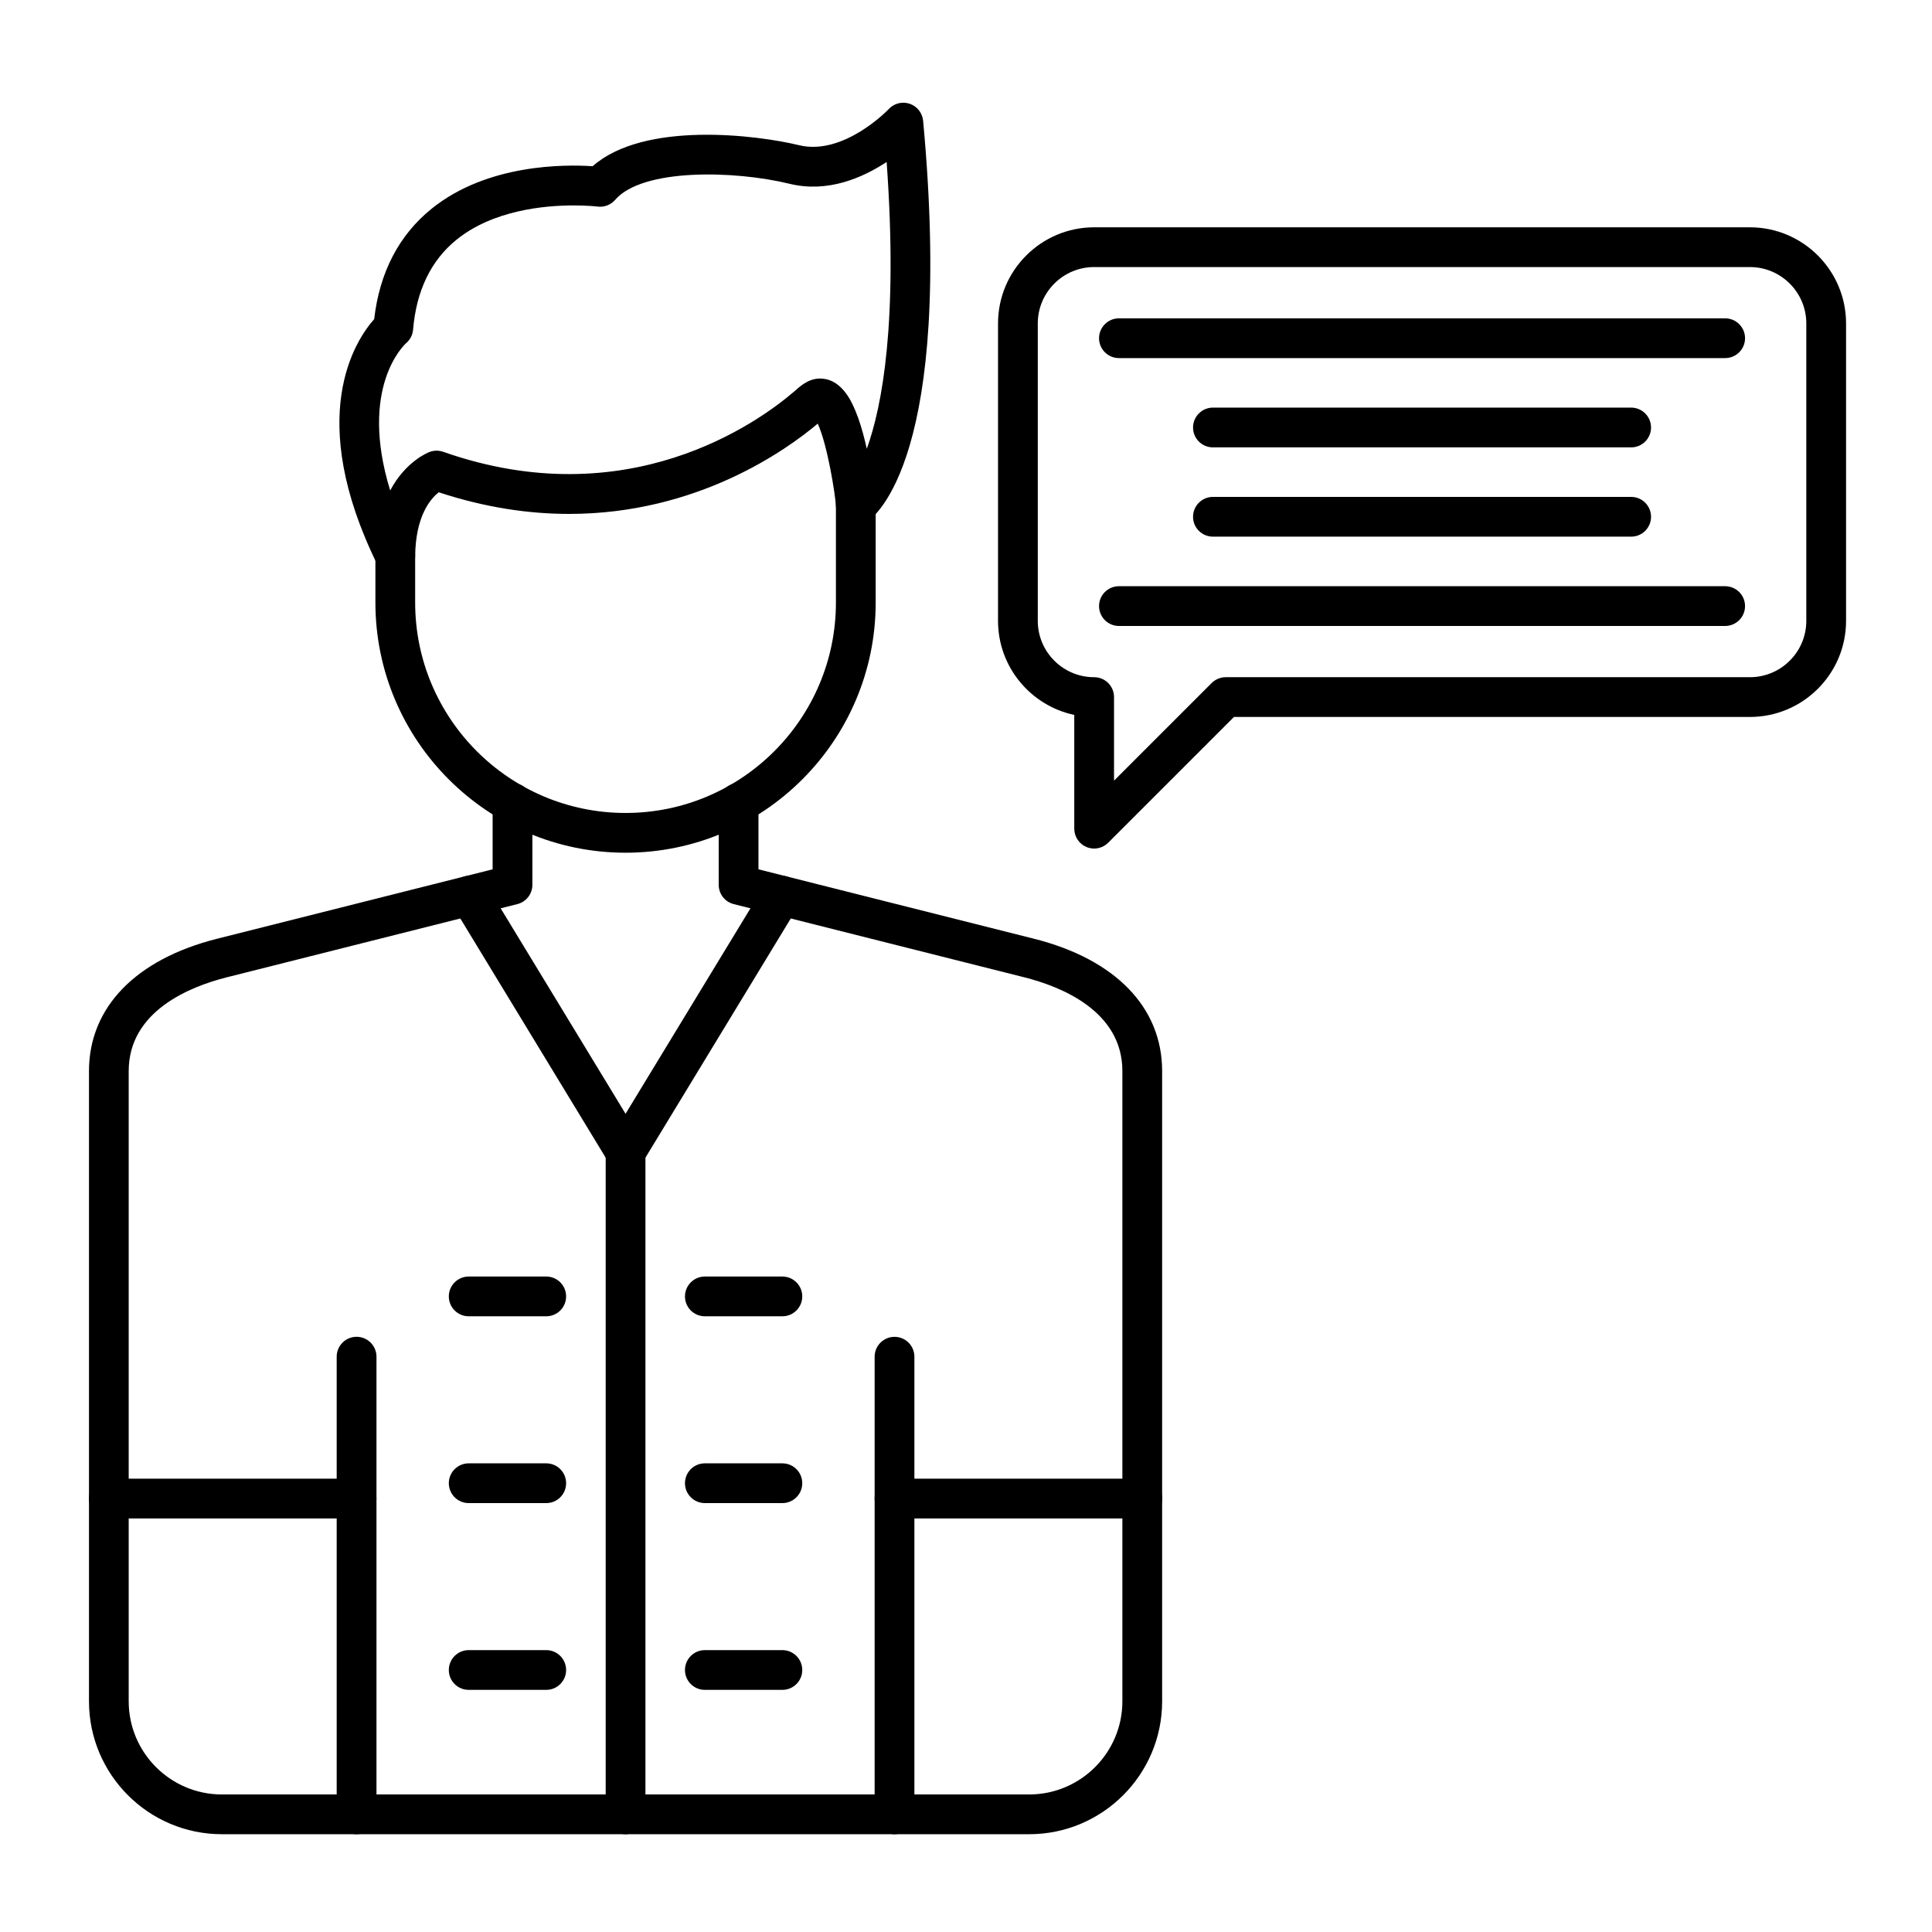
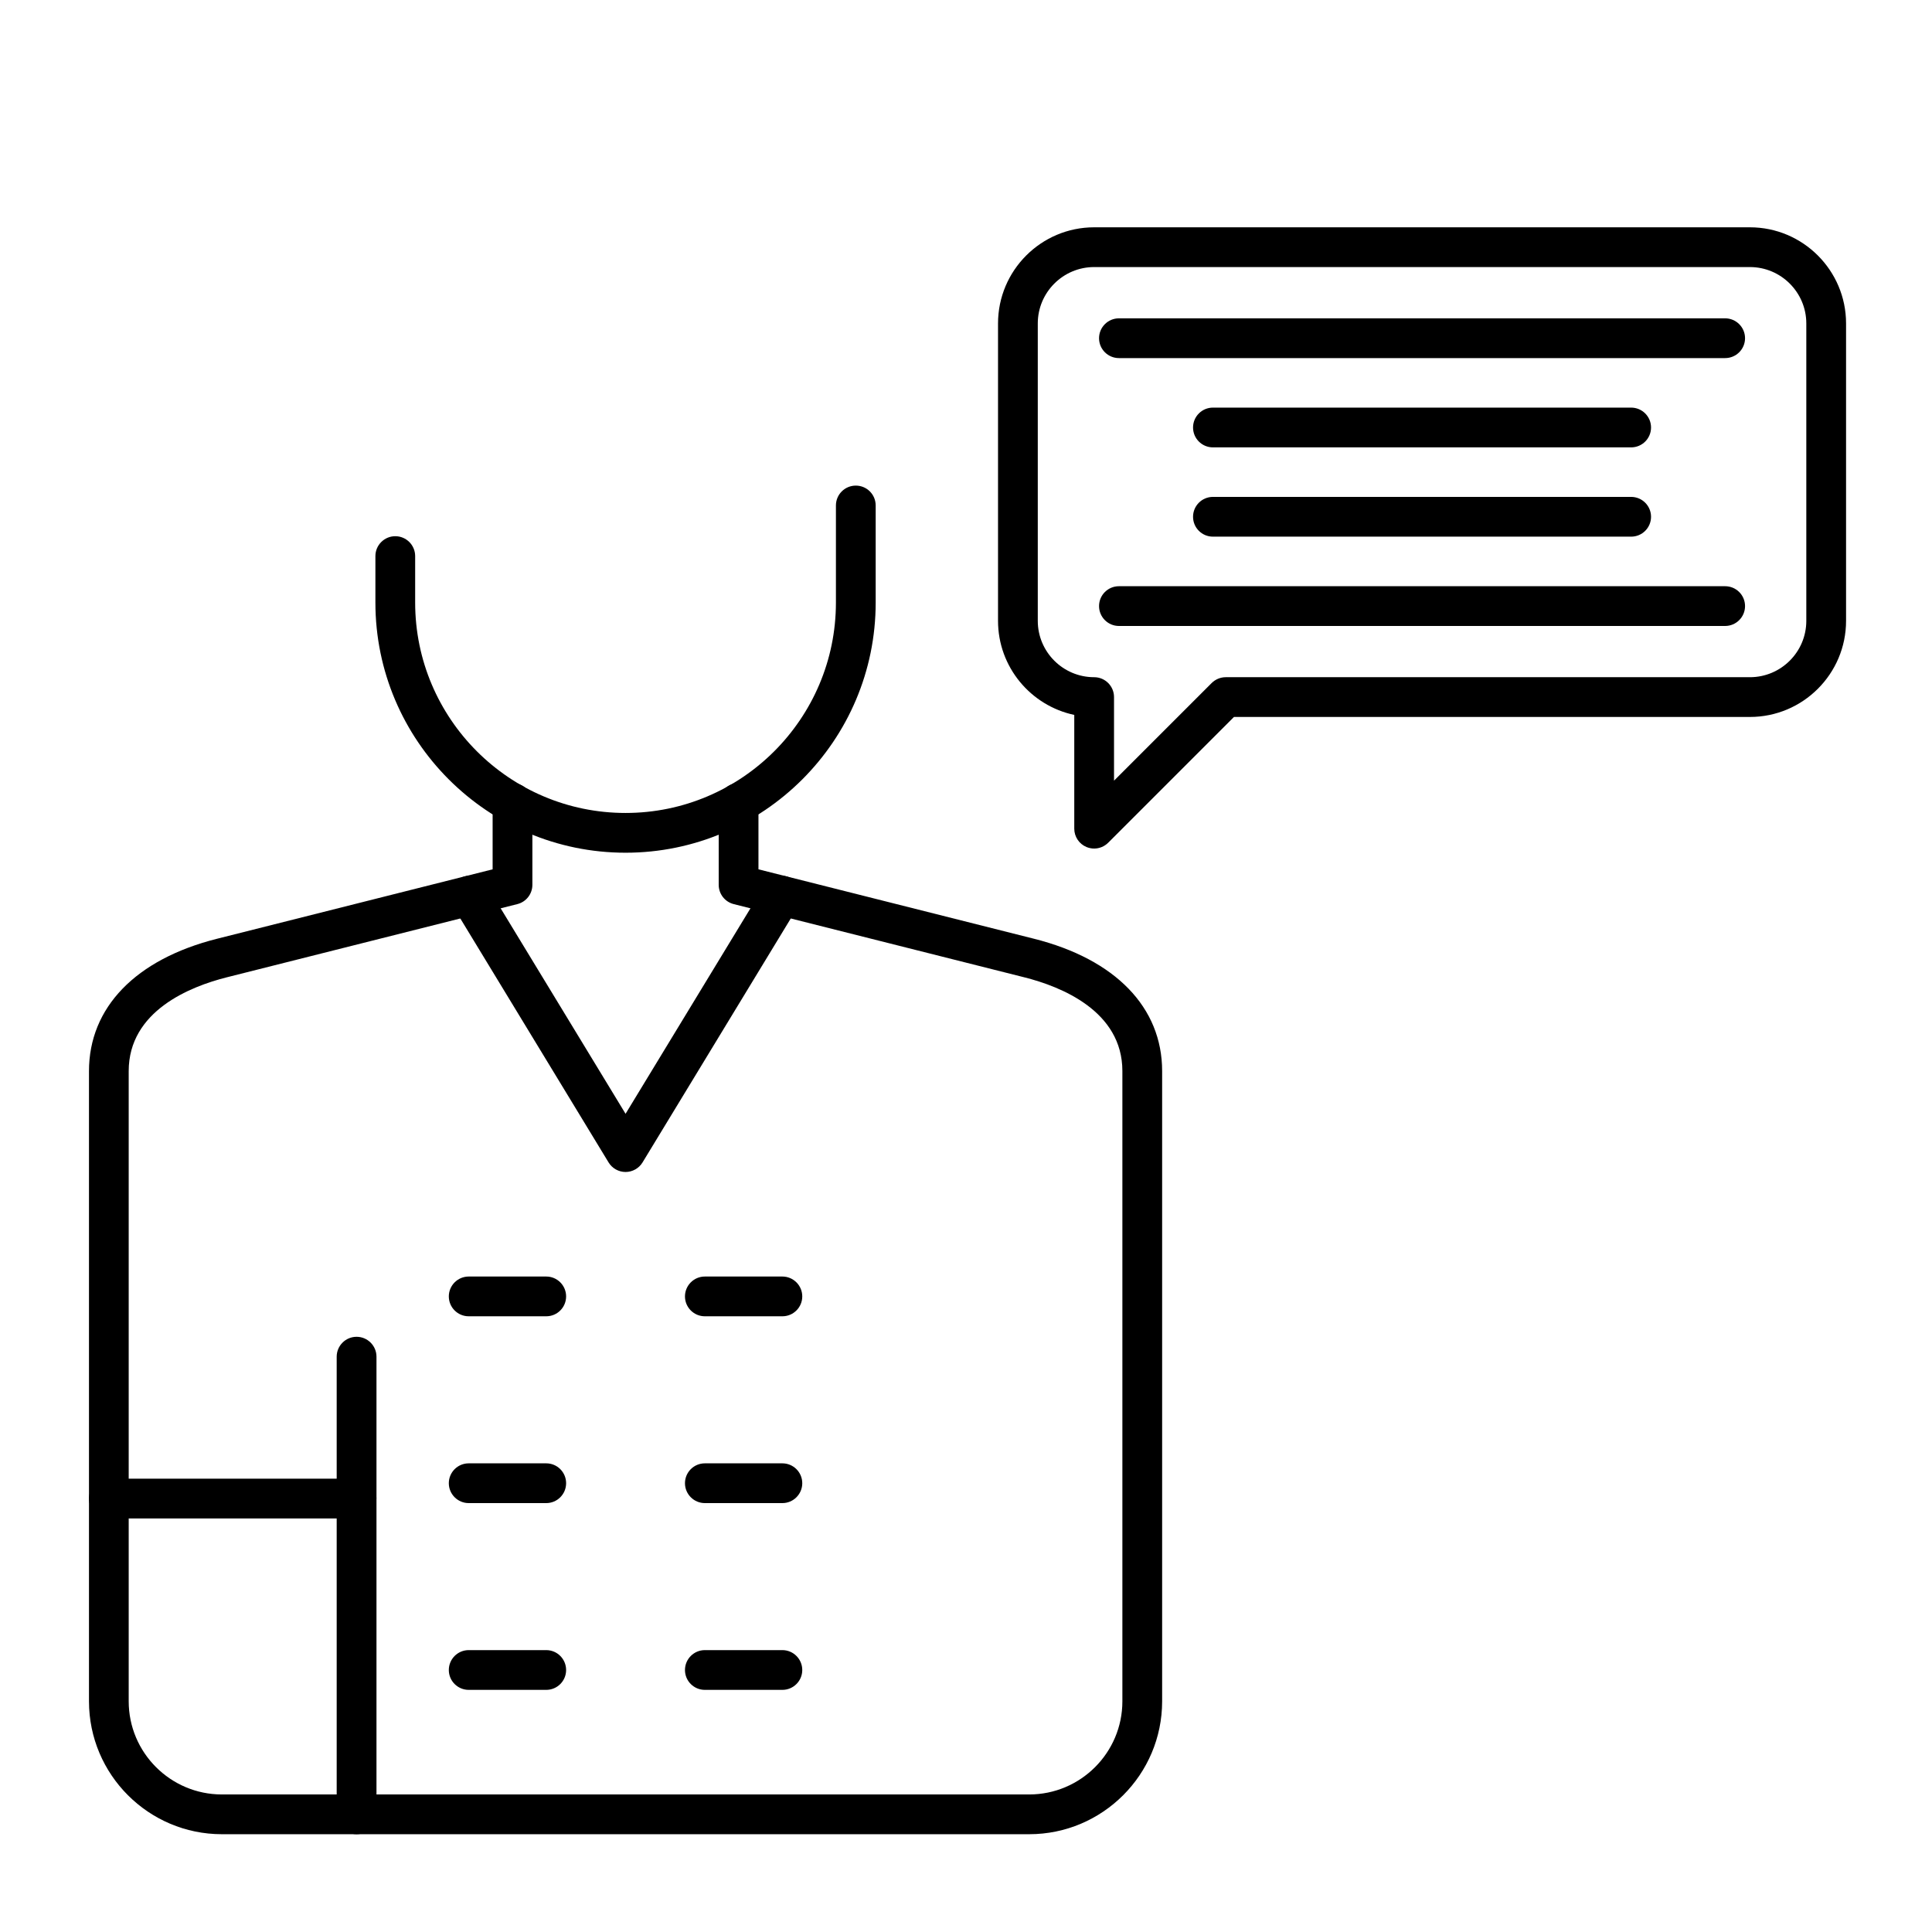
<svg xmlns="http://www.w3.org/2000/svg" width="52" height="52" viewBox="0 0 52 52" fill="none">
  <path d="M14.702 35.428H12.615C12.32 35.428 12.08 35.189 12.08 34.893C12.08 34.598 12.32 34.358 12.615 34.358H14.702C14.998 34.358 15.237 34.598 15.237 34.893C15.237 35.189 14.998 35.428 14.702 35.428ZM21.058 35.428H18.971C18.676 35.428 18.436 35.189 18.436 34.893C18.436 34.598 18.676 34.358 18.971 34.358H21.058C21.353 34.358 21.593 34.598 21.593 34.893C21.593 35.189 21.353 35.428 21.058 35.428ZM14.702 40.456H12.615C12.32 40.456 12.08 40.216 12.08 39.921C12.08 39.625 12.32 39.386 12.615 39.386H14.702C14.998 39.386 15.237 39.625 15.237 39.921C15.237 40.216 14.998 40.456 14.702 40.456ZM21.058 40.456H18.971C18.676 40.456 18.436 40.216 18.436 39.921C18.436 39.625 18.676 39.386 18.971 39.386H21.058C21.353 39.386 21.593 39.625 21.593 39.921C21.593 40.216 21.353 40.456 21.058 40.456ZM14.702 45.483H12.615C12.32 45.483 12.08 45.244 12.08 44.949C12.08 44.653 12.32 44.413 12.615 44.413H14.702C14.998 44.413 15.237 44.653 15.237 44.949C15.237 45.244 14.998 45.483 14.702 45.483ZM21.058 45.483H18.971C18.676 45.483 18.436 45.244 18.436 44.949C18.436 44.653 18.676 44.413 18.971 44.413H21.058C21.353 44.413 21.593 44.653 21.593 44.949C21.593 45.244 21.353 45.483 21.058 45.483Z" fill="black" />
  <path d="M27.701 49.368H5.972C3.999 49.368 2.395 47.763 2.395 45.791V28.828C2.395 27.117 3.651 25.819 5.841 25.267L13.259 23.398V21.611C13.259 21.316 13.499 21.076 13.794 21.076C14.09 21.076 14.329 21.316 14.329 21.611V23.815C14.329 24.06 14.163 24.274 13.925 24.334L6.102 26.305C5.117 26.553 3.464 27.211 3.464 28.828V45.791C3.464 47.173 4.589 48.298 5.972 48.298H27.701C29.084 48.298 30.209 47.173 30.209 45.791V28.828C30.209 27.211 28.556 26.553 27.571 26.305L19.748 24.334C19.51 24.274 19.344 24.06 19.344 23.815V21.611C19.344 21.316 19.583 21.076 19.879 21.076C20.174 21.076 20.414 21.316 20.414 21.611V23.398L27.832 25.267C30.023 25.819 31.279 27.117 31.279 28.828V45.791C31.279 47.763 29.674 49.368 27.701 49.368Z" fill="black" />
  <path d="M16.837 22.951C13.124 22.951 10.104 19.931 10.104 16.218V14.967C10.104 14.672 10.344 14.432 10.639 14.432C10.934 14.432 11.174 14.672 11.174 14.967V16.218C11.174 19.341 13.714 21.881 16.837 21.881C19.959 21.881 22.499 19.341 22.499 16.218V13.605C22.499 13.309 22.739 13.07 23.034 13.07C23.33 13.07 23.569 13.309 23.569 13.605V16.218C23.569 19.931 20.549 22.951 16.837 22.951ZM16.837 31.544C16.65 31.544 16.477 31.446 16.38 31.287L12.184 24.383C12.031 24.131 12.111 23.802 12.364 23.648C12.616 23.495 12.945 23.575 13.099 23.828L16.837 29.978L20.575 23.828C20.728 23.575 21.057 23.495 21.31 23.648C21.562 23.802 21.642 24.131 21.489 24.383L17.294 31.287C17.197 31.446 17.023 31.544 16.837 31.544ZM9.597 49.368C9.302 49.368 9.062 49.129 9.062 48.833V36.516C9.062 36.22 9.302 35.98 9.597 35.98C9.893 35.98 10.133 36.22 10.133 36.516V48.833C10.133 49.129 9.893 49.368 9.597 49.368Z" fill="black" />
-   <path d="M24.076 49.368C23.781 49.368 23.541 49.129 23.541 48.833V36.516C23.541 36.22 23.781 35.981 24.076 35.981C24.371 35.981 24.611 36.22 24.611 36.516V48.833C24.611 49.129 24.371 49.368 24.076 49.368Z" fill="black" />
-   <path d="M9.597 40.869H2.93C2.634 40.869 2.395 40.63 2.395 40.334C2.395 40.039 2.634 39.799 2.93 39.799H9.597C9.893 39.799 10.132 40.039 10.132 40.334C10.132 40.63 9.893 40.869 9.597 40.869Z" fill="black" />
-   <path d="M30.744 40.869H24.076C23.781 40.869 23.541 40.63 23.541 40.334C23.541 40.039 23.781 39.799 24.076 39.799H30.744C31.039 39.799 31.279 40.039 31.279 40.334C31.279 40.63 31.039 40.869 30.744 40.869Z" fill="black" />
-   <path d="M16.837 49.368C16.541 49.368 16.302 49.129 16.302 48.833V31.009C16.302 30.713 16.541 30.474 16.837 30.474C17.132 30.474 17.372 30.713 17.372 31.009V48.833C17.372 49.129 17.132 49.368 16.837 49.368Z" fill="black" />
-   <path d="M10.639 15.502C10.438 15.502 10.25 15.389 10.159 15.203C8.201 11.219 9.561 9.165 10.071 8.59C10.217 7.327 10.738 6.327 11.619 5.616C13.118 4.407 15.209 4.424 15.95 4.474C17.343 3.246 20.393 3.637 21.506 3.908C22.709 4.201 23.909 2.949 23.92 2.936C24.064 2.781 24.285 2.725 24.485 2.793C24.685 2.861 24.826 3.04 24.846 3.25C25.679 12.265 23.567 13.899 23.323 14.055C23.163 14.158 22.96 14.168 22.79 14.081C22.62 13.994 22.51 13.823 22.5 13.633C22.483 13.314 22.275 11.987 22.01 11.402C21.164 12.115 18.763 13.832 15.318 13.832C14.244 13.832 13.07 13.665 11.809 13.25C11.589 13.422 11.185 13.885 11.174 14.973C11.171 15.22 10.999 15.434 10.757 15.489C10.718 15.498 10.678 15.502 10.639 15.502ZM15.441 5.529C14.644 5.529 13.267 5.659 12.287 6.452C11.6 7.008 11.206 7.823 11.118 8.873C11.106 9.014 11.039 9.144 10.931 9.236C10.875 9.287 9.651 10.431 10.502 13.201C10.922 12.411 11.527 12.177 11.566 12.163C11.683 12.12 11.811 12.119 11.928 12.16C16.891 13.905 20.401 11.37 21.358 10.552C21.377 10.536 21.395 10.52 21.413 10.504C21.572 10.365 21.811 10.154 22.157 10.193C22.392 10.218 22.6 10.354 22.776 10.595C23.026 10.937 23.206 11.519 23.33 12.079C23.747 10.925 24.174 8.653 23.864 4.359C23.223 4.783 22.28 5.198 21.253 4.947C19.755 4.582 17.289 4.529 16.557 5.379C16.439 5.515 16.261 5.583 16.082 5.56C16.075 5.559 15.825 5.529 15.441 5.529Z" fill="black" />
+   <path d="M9.597 40.869H2.93C2.634 40.869 2.395 40.63 2.395 40.334C2.395 40.039 2.634 39.799 2.93 39.799H9.597C9.893 39.799 10.132 40.039 10.132 40.334Z" fill="black" />
  <path d="M29.449 22.839C29.38 22.839 29.311 22.825 29.244 22.798C29.044 22.715 28.914 22.52 28.914 22.304V19.242C27.743 18.994 26.862 17.953 26.862 16.71V8.706C26.862 7.279 28.022 6.118 29.449 6.118H47.099C48.526 6.118 49.687 7.279 49.687 8.706V16.71C49.687 18.137 48.526 19.297 47.099 19.297H33.212L29.827 22.682C29.725 22.784 29.588 22.839 29.449 22.839ZM29.449 7.188C28.613 7.188 27.932 7.869 27.932 8.706V16.71C27.932 17.547 28.612 18.227 29.449 18.227C29.745 18.227 29.984 18.467 29.984 18.762V21.012L32.612 18.384C32.713 18.284 32.849 18.227 32.99 18.227H47.099C47.936 18.227 48.617 17.547 48.617 16.71V8.706C48.617 7.869 47.936 7.188 47.099 7.188H29.449Z" fill="black" />
  <path d="M46.432 9.638H30.116C29.821 9.638 29.581 9.399 29.581 9.103C29.581 8.808 29.821 8.568 30.116 8.568H46.432C46.728 8.568 46.968 8.808 46.968 9.103C46.968 9.399 46.728 9.638 46.432 9.638Z" fill="black" />
  <path d="M43.903 12.041H32.646C32.35 12.041 32.111 11.802 32.111 11.506C32.111 11.211 32.35 10.971 32.646 10.971H43.903C44.198 10.971 44.438 11.211 44.438 11.506C44.438 11.802 44.198 12.041 43.903 12.041Z" fill="black" />
  <path d="M43.903 14.444H32.646C32.35 14.444 32.111 14.205 32.111 13.909C32.111 13.614 32.35 13.374 32.646 13.374H43.903C44.198 13.374 44.438 13.614 44.438 13.909C44.438 14.205 44.198 14.444 43.903 14.444Z" fill="black" />
  <path d="M46.432 16.848H30.116C29.821 16.848 29.581 16.608 29.581 16.313C29.581 16.017 29.821 15.778 30.116 15.778H46.432C46.728 15.778 46.968 16.017 46.968 16.313C46.968 16.608 46.728 16.848 46.432 16.848Z" fill="black" />
</svg>